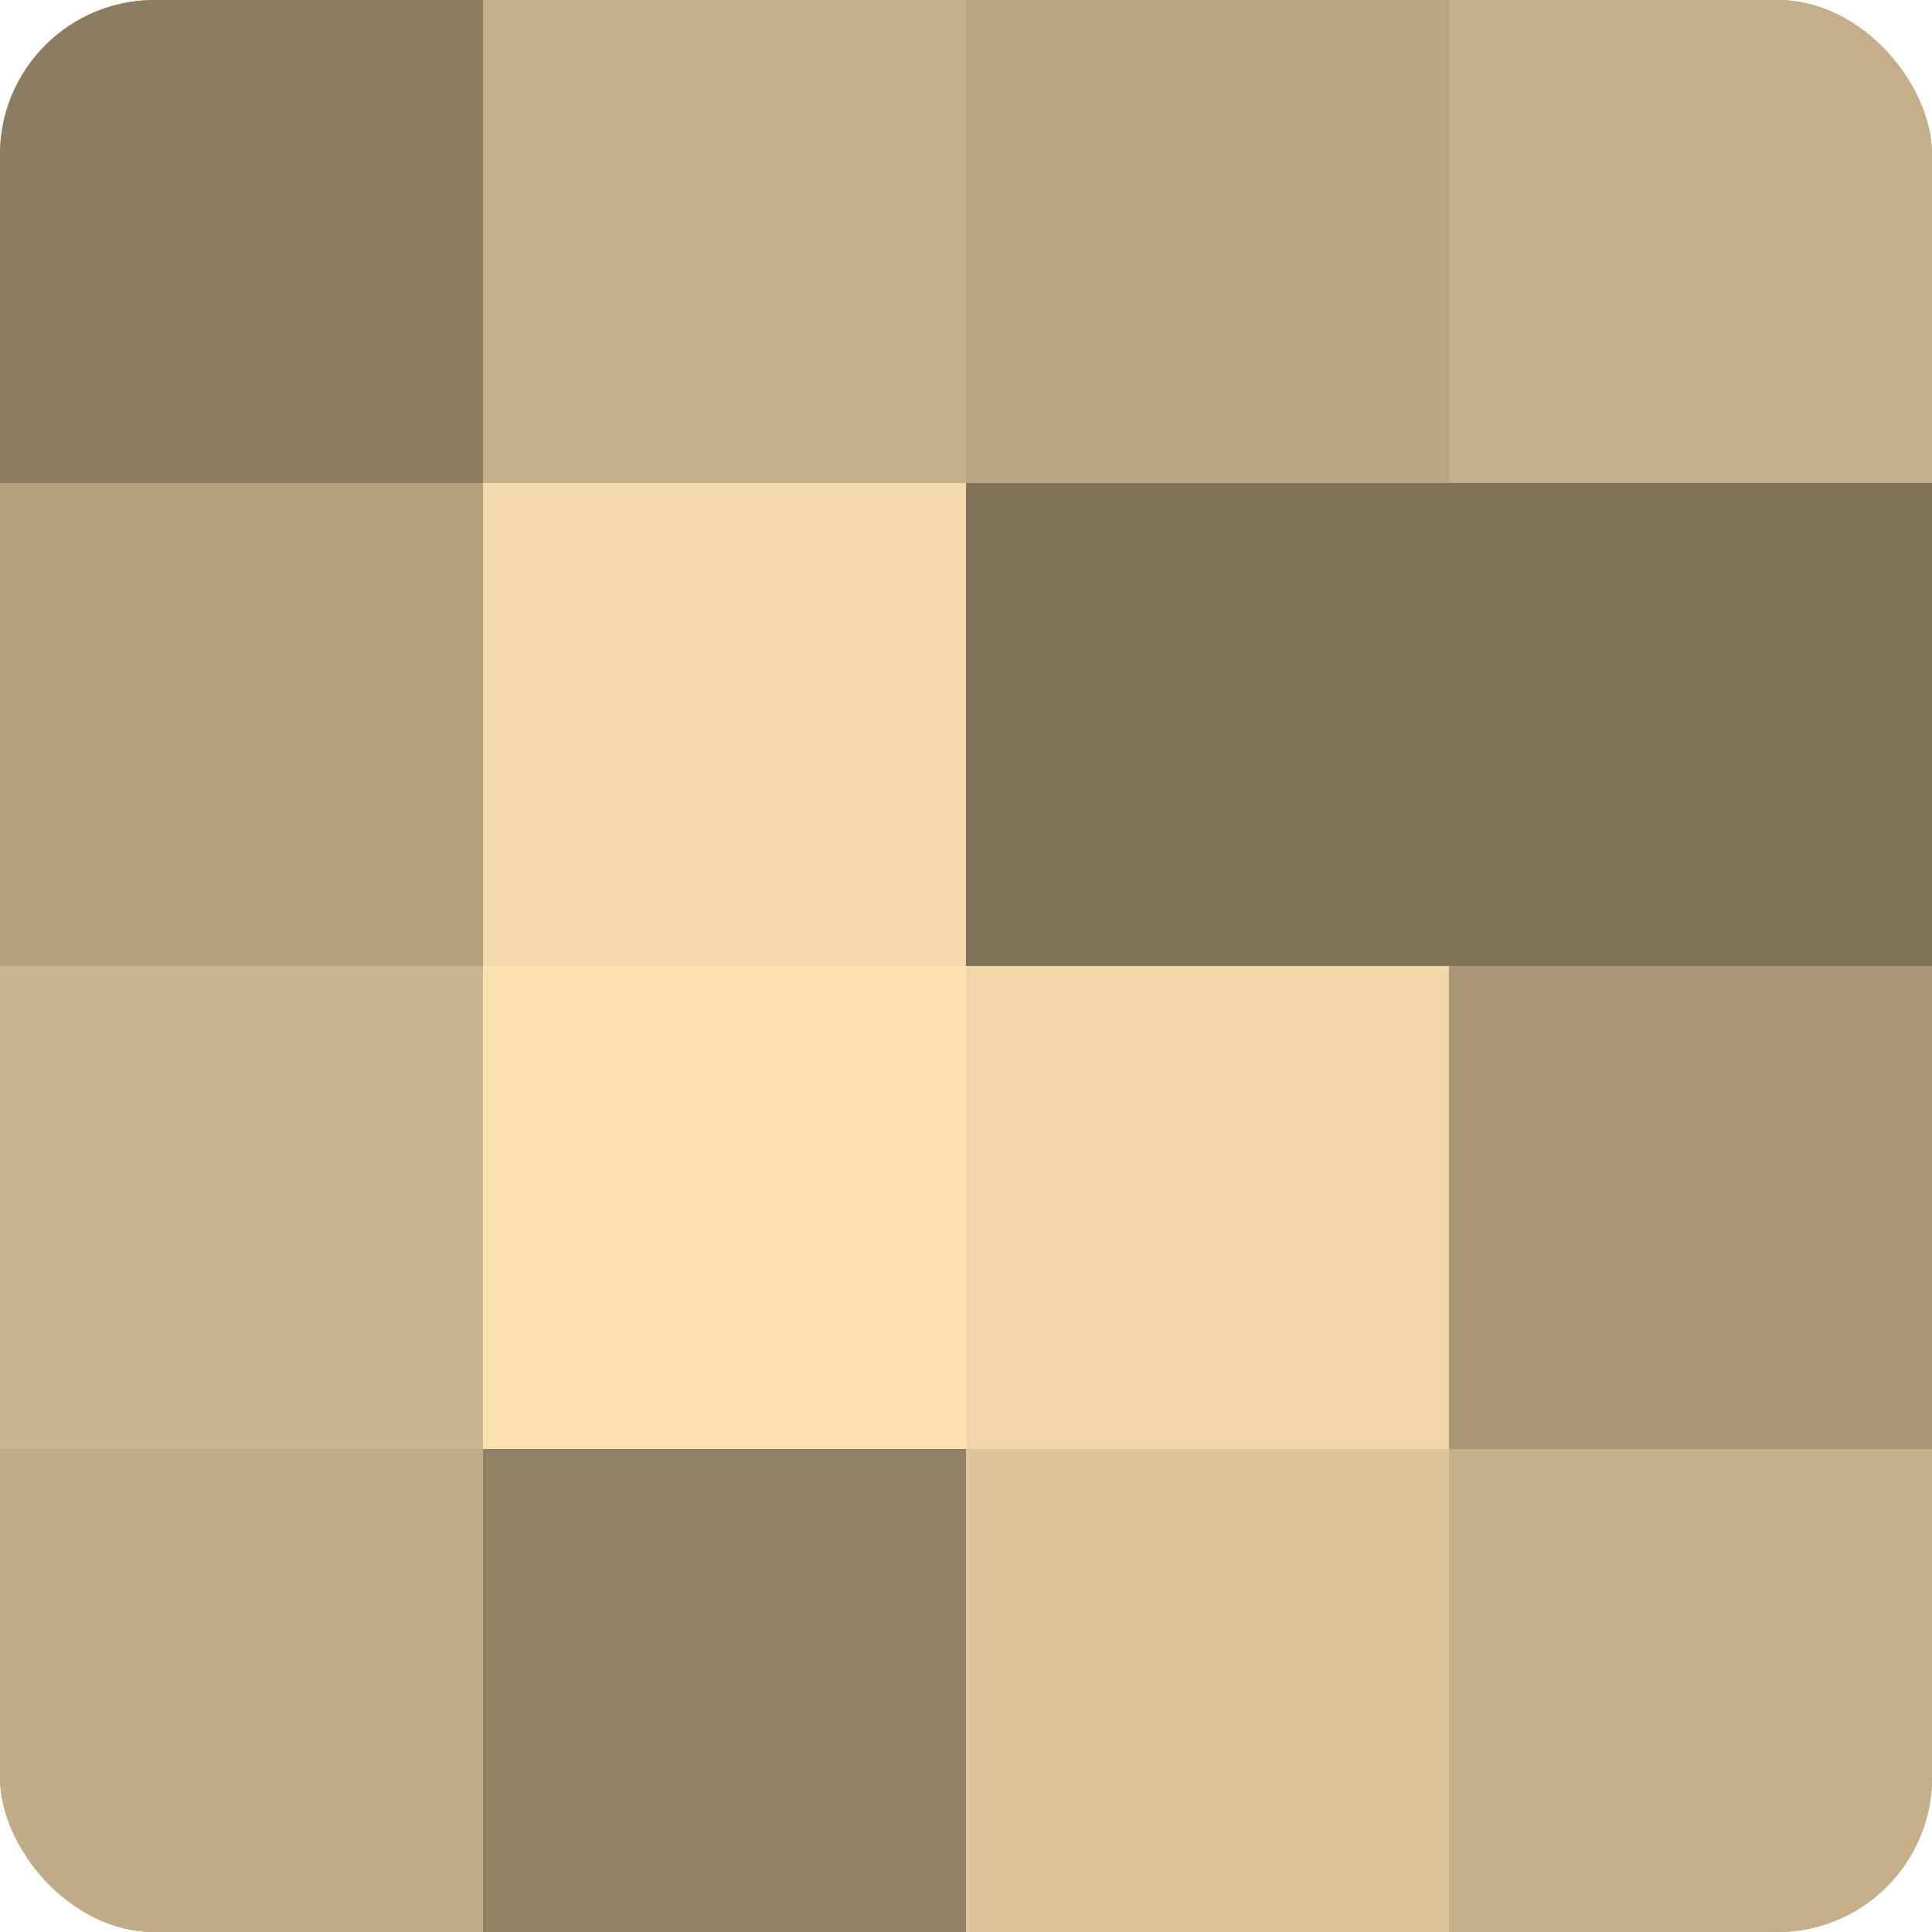
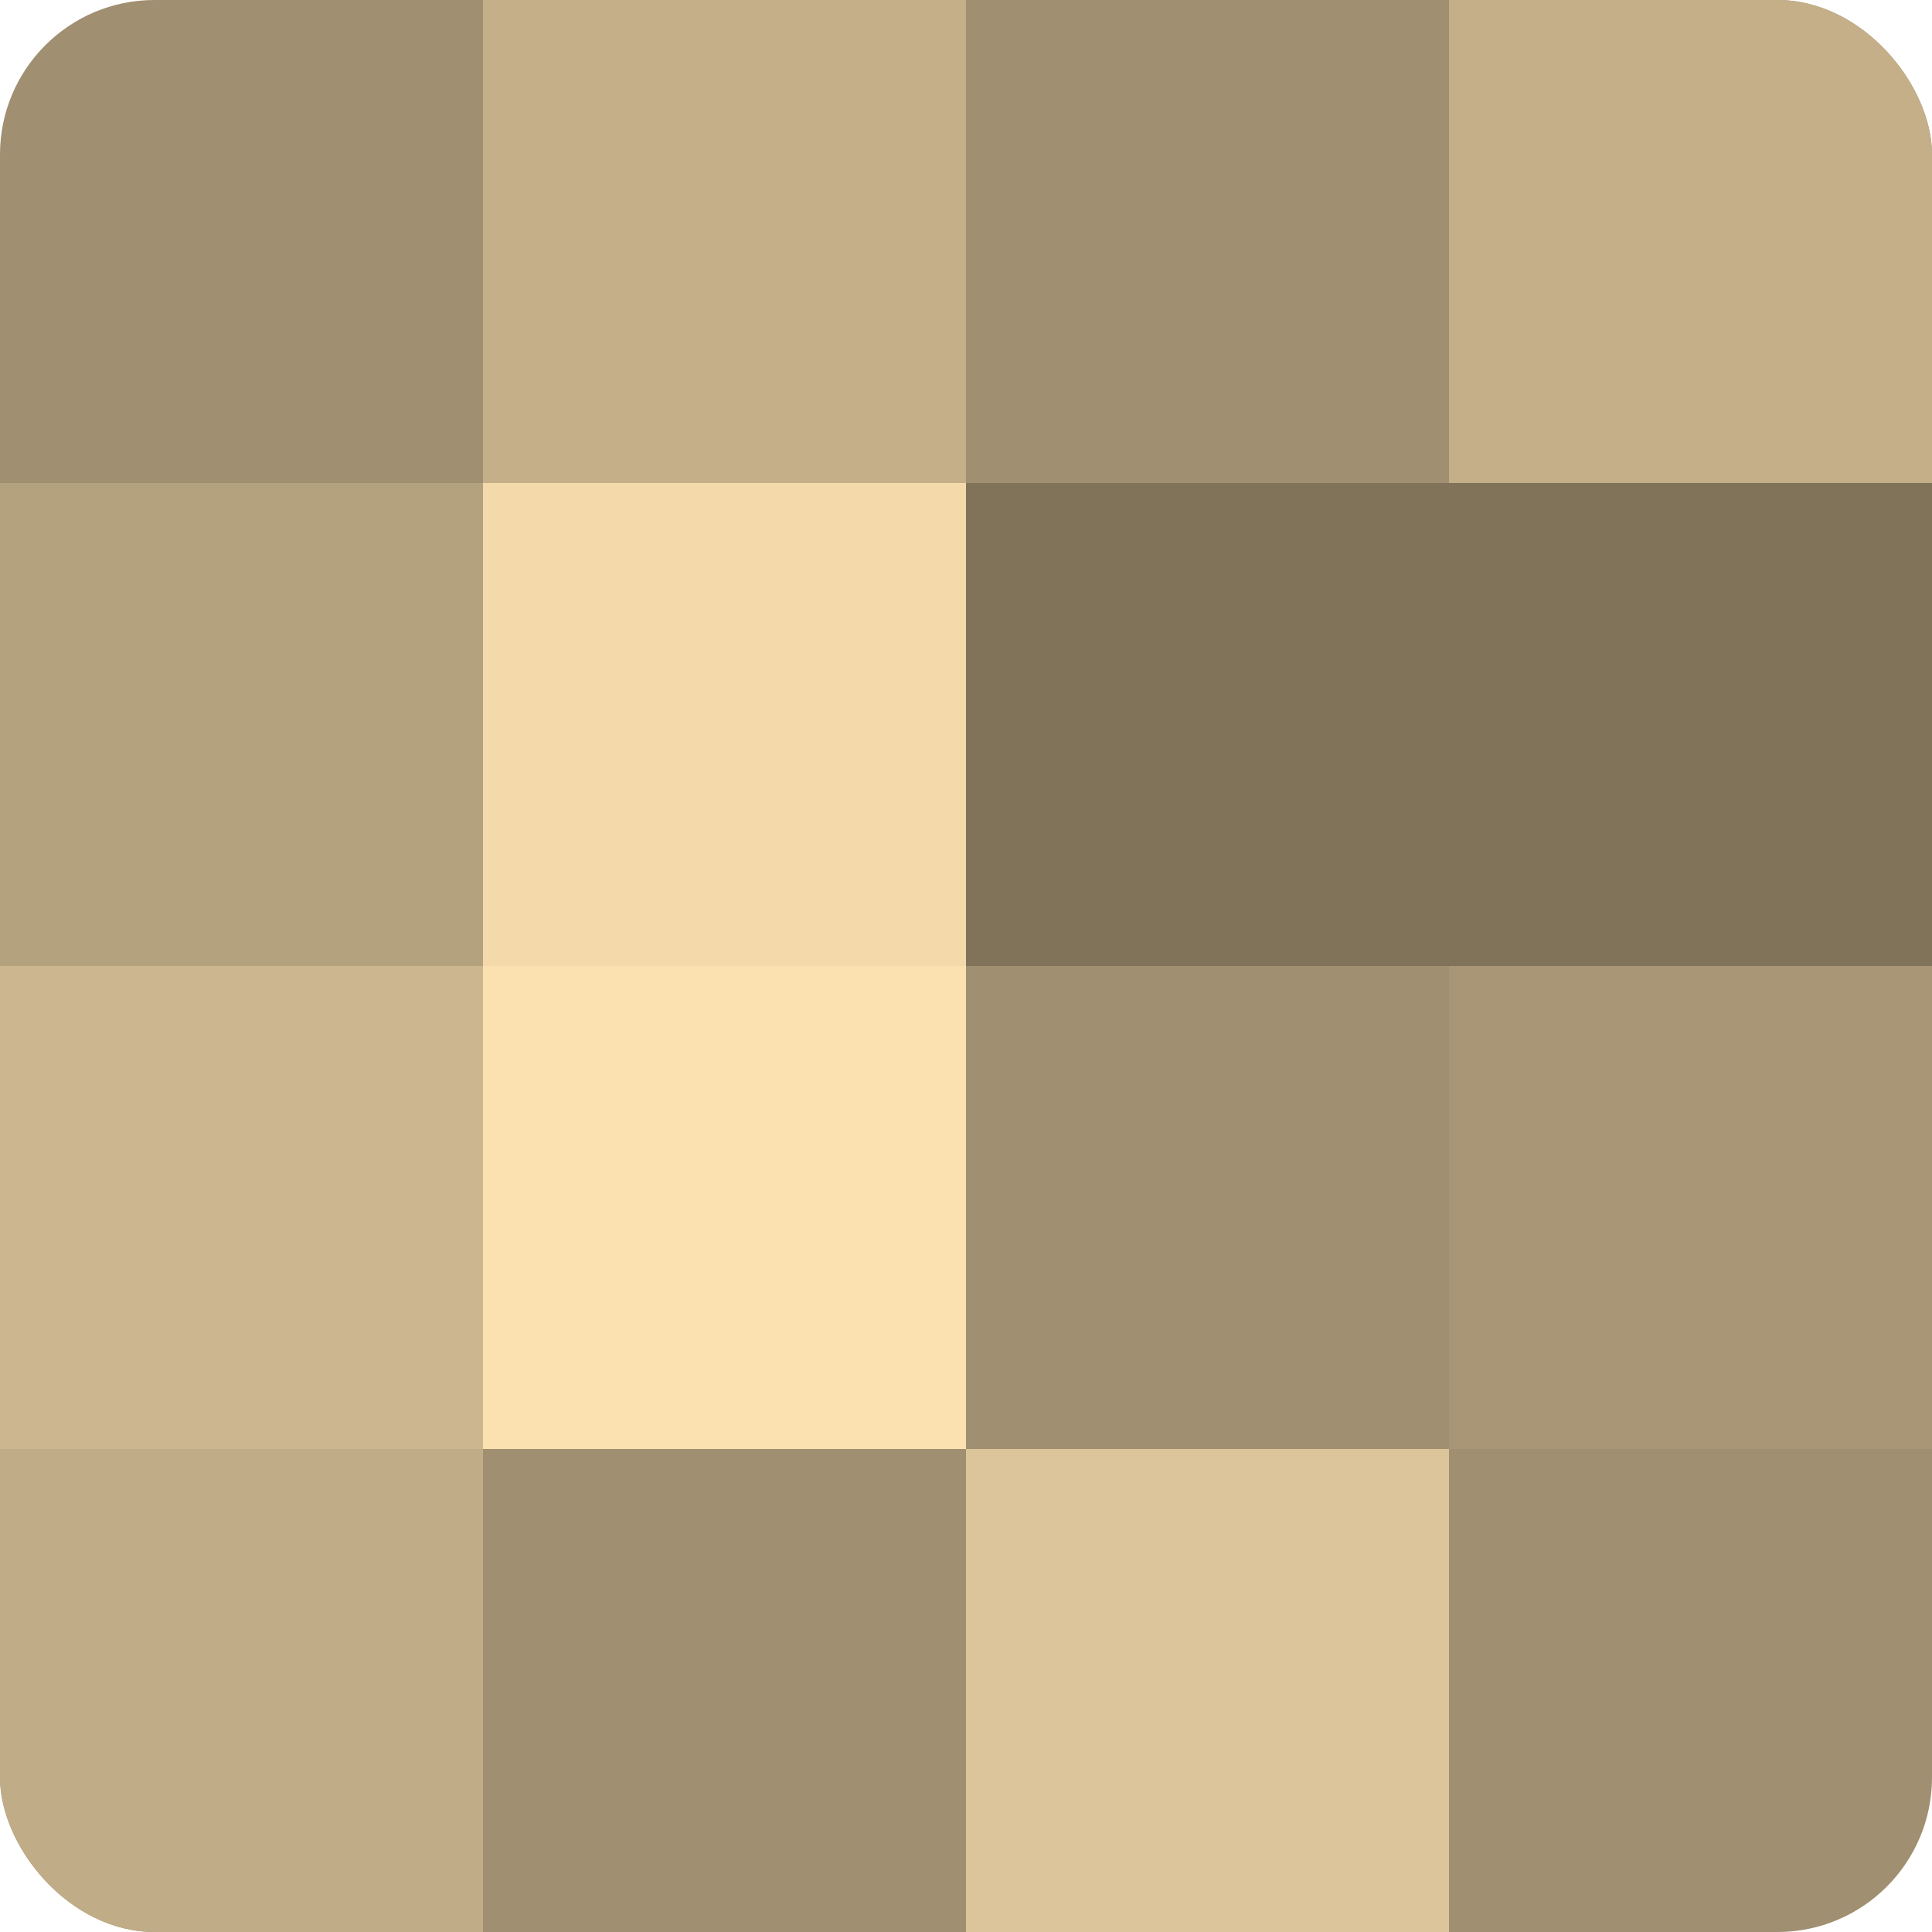
<svg xmlns="http://www.w3.org/2000/svg" width="60" height="60" viewBox="0 0 100 100" preserveAspectRatio="xMidYMid meet">
  <defs>
    <clipPath id="c" width="100" height="100">
      <rect width="100" height="100" rx="8" ry="8" />
    </clipPath>
  </defs>
  <g clip-path="url(#c)">
    <rect width="100" height="100" fill="#a08f70" />
-     <rect width="25" height="25" fill="#8c7d62" />
    <rect y="25" width="25" height="25" fill="#b4a17e" />
    <rect y="50" width="25" height="25" fill="#ccb68f" />
    <rect y="75" width="25" height="25" fill="#c0ac86" />
    <rect x="25" width="25" height="25" fill="#c4af89" />
    <rect x="25" y="25" width="25" height="25" fill="#f4daab" />
    <rect x="25" y="50" width="25" height="25" fill="#fce1b0" />
-     <rect x="25" y="75" width="25" height="25" fill="#908165" />
-     <rect x="50" width="25" height="25" fill="#b8a581" />
    <rect x="50" y="25" width="25" height="25" fill="#80735a" />
-     <rect x="50" y="50" width="25" height="25" fill="#f0d6a8" />
    <rect x="50" y="75" width="25" height="25" fill="#dcc59a" />
    <rect x="75" width="25" height="25" fill="#c4af89" />
    <rect x="75" y="25" width="25" height="25" fill="#80735a" />
    <rect x="75" y="50" width="25" height="25" fill="#a89676" />
-     <rect x="75" y="75" width="25" height="25" fill="#c4af89" />
  </g>
</svg>